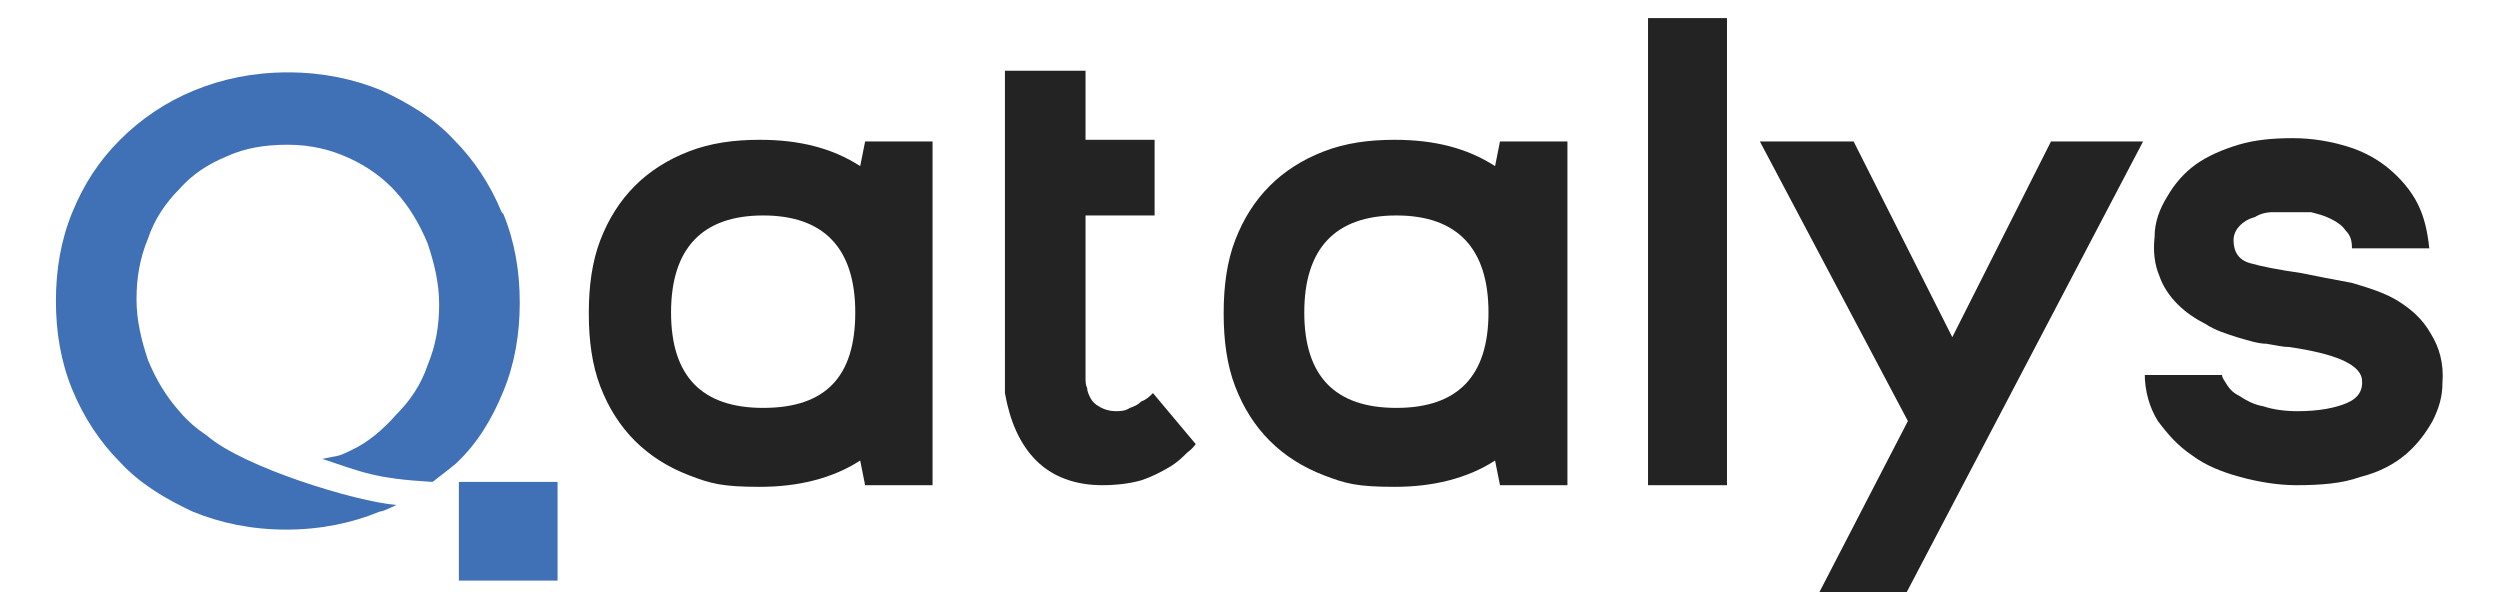
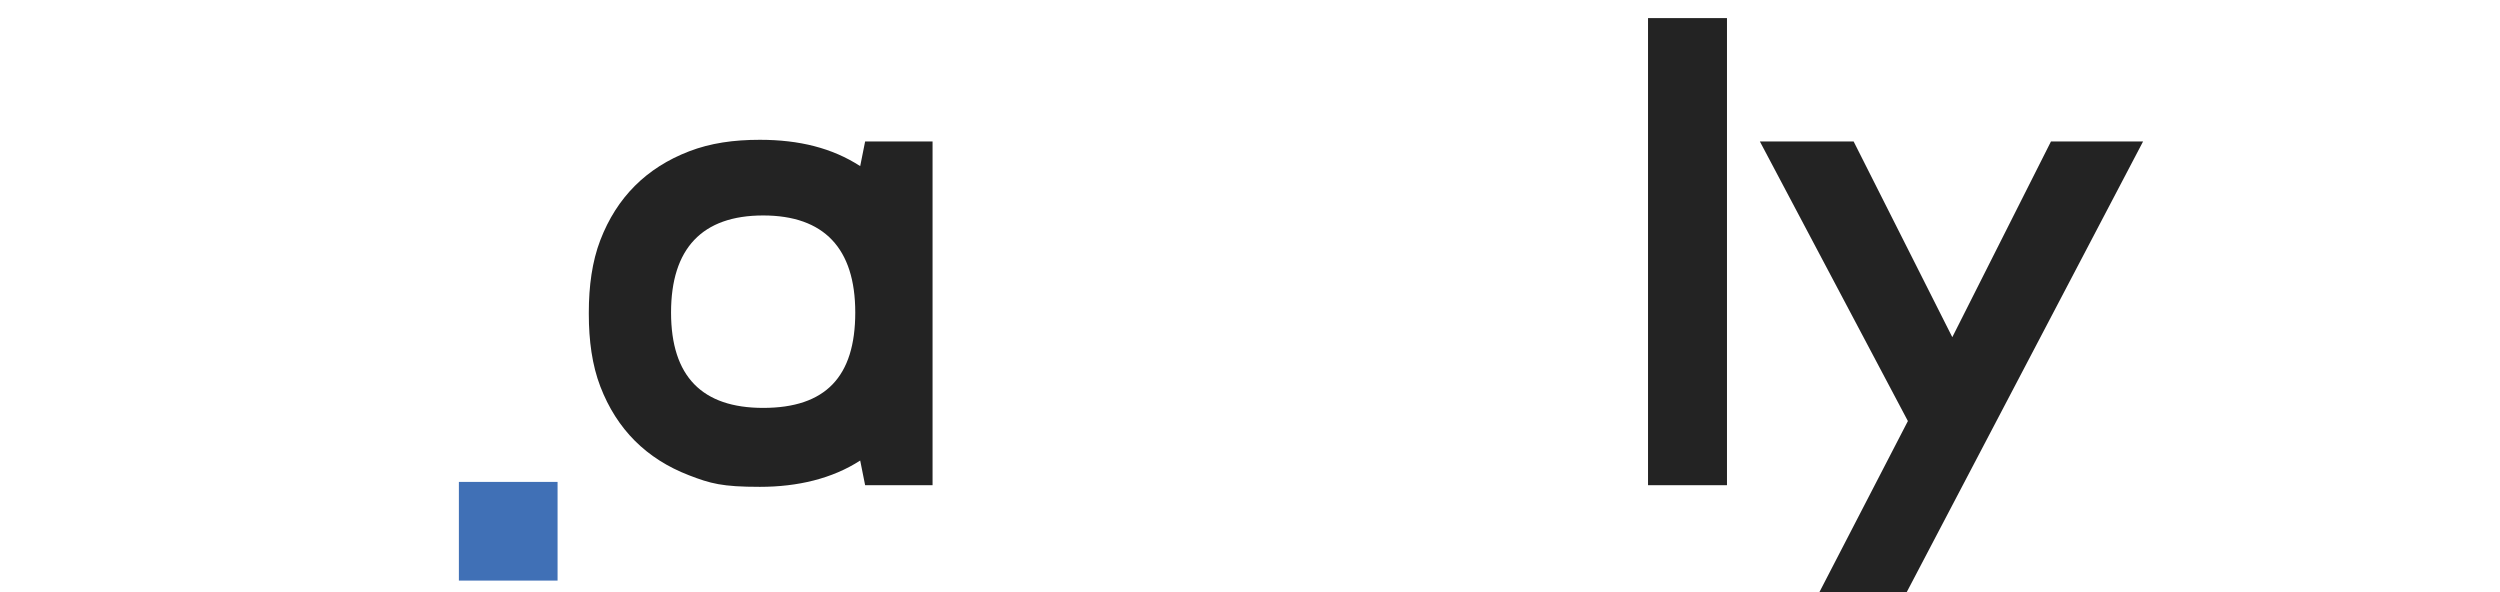
<svg xmlns="http://www.w3.org/2000/svg" id="Layer_1" data-name="Layer 1" viewBox="0 0 152 36">
  <defs>
    <style>      .cls-1 {        fill: #4070b6;      }      .cls-1, .cls-2 {        stroke-width: 0px;      }      .cls-2 {        fill: #232323;      }    </style>
  </defs>
  <rect class="cls-1" x="27.9" y="29.3" width="6" height="6" />
  <g>
    <path class="cls-2" d="M35.8,19c0-1.6.2-3.1.7-4.4.5-1.3,1.2-2.4,2.1-3.3.9-.9,2-1.6,3.3-2.1,1.3-.5,2.7-.7,4.3-.7,2.4,0,4.4.5,6.1,1.6l.3-1.5h4.1v20.9h-4.1l-.3-1.5c-1.7,1.1-3.8,1.6-6.1,1.6s-3-.2-4.3-.7c-1.3-.5-2.4-1.2-3.3-2.1-.9-.9-1.6-2-2.1-3.3-.5-1.3-.7-2.8-.7-4.4ZM46.4,24.8c3.8,0,5.6-1.9,5.6-5.8s-1.9-5.9-5.6-5.9-5.6,2-5.6,5.9,1.9,5.8,5.6,5.8Z" />
-     <path class="cls-2" d="M61.1,21.3V4.3h4.9v4.2s4.2,0,4.2,0v4.6h-4.2v9.8c0,.3,0,.5.1.7,0,.2.1.4.2.6.1.2.3.4.5.5.3.2.7.3,1,.3s.6,0,.9-.2c.3-.1.5-.2.7-.4.3-.1.5-.3.7-.5l2.6,3.1c0,0-.2.3-.5.5-.3.3-.6.6-1.1.9-.5.3-1.1.6-1.7.8-.7.2-1.5.3-2.4.3-1.6,0-3-.5-4-1.5-1-1-1.6-2.4-1.9-4.1,0,0,0-.3,0-.7,0-.4,0-1,0-2Z" />
-     <path class="cls-2" d="M74.4,19c0-1.6.2-3.1.7-4.4.5-1.3,1.2-2.4,2.1-3.3.9-.9,2-1.6,3.3-2.1,1.3-.5,2.7-.7,4.3-.7,2.4,0,4.4.5,6.1,1.6l.3-1.5h4.1v20.9h-4.1l-.3-1.5c-1.7,1.1-3.8,1.6-6.1,1.6s-3-.2-4.3-.7c-1.3-.5-2.4-1.2-3.3-2.1-.9-.9-1.6-2-2.1-3.3-.5-1.3-.7-2.8-.7-4.4ZM84.9,24.8c3.7,0,5.6-1.9,5.6-5.8s-1.9-5.9-5.6-5.9-5.6,2-5.6,5.9,1.9,5.8,5.6,5.8Z" />
    <path class="cls-2" d="M100.2,29.4V1.1h4.8v28.4h-4.8Z" />
    <path class="cls-2" d="M112.7,8.6l6,11.9,6-11.9h5.6l-15,28.6h-5.3l6-11.6-9-17h5.6Z" />
-     <path class="cls-2" d="M130.4,22.8h4.7c0,.2.2.4.3.6.2.3.4.5.8.7.3.2.8.5,1.4.6.6.2,1.3.3,2.1.3,1.3,0,2.3-.2,3-.5.7-.3,1-.8.9-1.5-.2-.9-1.7-1.5-4.4-1.9-.4,0-.8-.1-1.4-.2-.5,0-1.1-.2-1.8-.4-.6-.2-1.3-.4-1.9-.8-.6-.3-1.2-.7-1.7-1.2-.5-.5-.9-1.1-1.1-1.7-.3-.7-.4-1.5-.3-2.4,0-.9.3-1.7.8-2.5.4-.7,1-1.4,1.7-1.9.7-.5,1.6-.9,2.6-1.2,1-.3,2.1-.4,3.3-.4,1.2,0,2.3.2,3.3.5,1,.3,1.9.8,2.6,1.4.7.6,1.3,1.3,1.7,2.1.4.8.6,1.7.7,2.7h-4.7c0-.5-.1-.8-.4-1.1-.2-.3-.5-.5-.9-.7-.4-.2-.8-.3-1.2-.4-.4,0-.8,0-1.2,0s-.7,0-1.1,0c-.4,0-.8.1-1.1.3-.4.1-.7.3-.9.5-.2.2-.4.5-.4.9,0,.7.3,1.2,1,1.4.7.2,1.7.4,3.1.6,1,.2,2,.4,3.1.6,1,.3,2,.6,2.8,1.1.8.5,1.5,1.1,2,2,.5.8.8,1.8.7,3,0,.8-.2,1.5-.6,2.3-.4.7-.9,1.4-1.6,2-.7.6-1.6,1.1-2.8,1.4-1.1.4-2.4.5-3.9.5-1.1,0-2.3-.2-3.4-.5-1.1-.3-2.1-.7-2.9-1.3-.9-.6-1.5-1.3-2.1-2.1-.5-.8-.8-1.8-.8-2.9Z" />
  </g>
-   <path class="cls-1" d="M30.5,12.9c-.7-1.7-1.7-3.2-2.9-4.4-1.2-1.3-2.7-2.2-4.4-3-1.7-.7-3.6-1.1-5.7-1.1s-4,.4-5.7,1.1c-1.7.7-3.2,1.7-4.5,3-1.3,1.3-2.2,2.7-2.9,4.4-.7,1.7-1,3.5-1,5.4s.3,3.7,1,5.4c.7,1.7,1.7,3.2,2.9,4.4,1.2,1.3,2.7,2.2,4.4,3,1.7.7,3.6,1.1,5.7,1.1s4-.4,5.7-1.1c.2,0,.8-.3,1-.4-2.5-.2-9.3-2.3-11.5-4.2-.6-.4-1.2-.9-1.7-1.5-.8-.9-1.4-1.9-1.9-3.1-.4-1.2-.7-2.4-.7-3.7s.2-2.5.7-3.7c.4-1.2,1.1-2.2,1.9-3,.8-.9,1.7-1.5,2.9-2,1.1-.5,2.3-.7,3.7-.7s2.6.3,3.7.8c1.1.5,2.1,1.2,2.9,2.1.8.9,1.4,1.9,1.9,3.1.4,1.2.7,2.4.7,3.7s-.2,2.5-.7,3.7c-.4,1.2-1.1,2.2-1.9,3-.8.9-1.7,1.7-2.8,2.2-.8.4-.8.3-1.7.5,2.4.8,3.2,1.2,6.7,1.4.5-.4.8-.6,1.4-1.1,1.3-1.2,2.2-2.7,2.9-4.4.7-1.7,1-3.5,1-5.4s-.3-3.7-1-5.4Z" />
</svg>